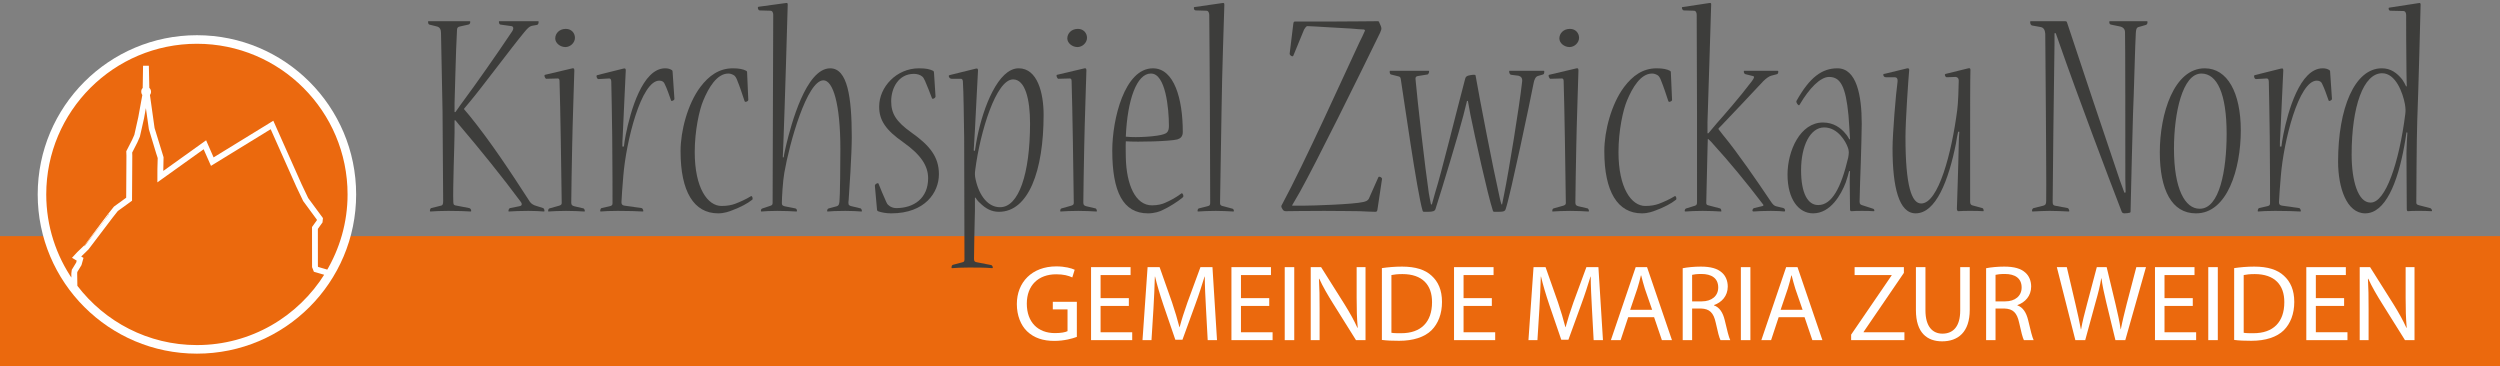
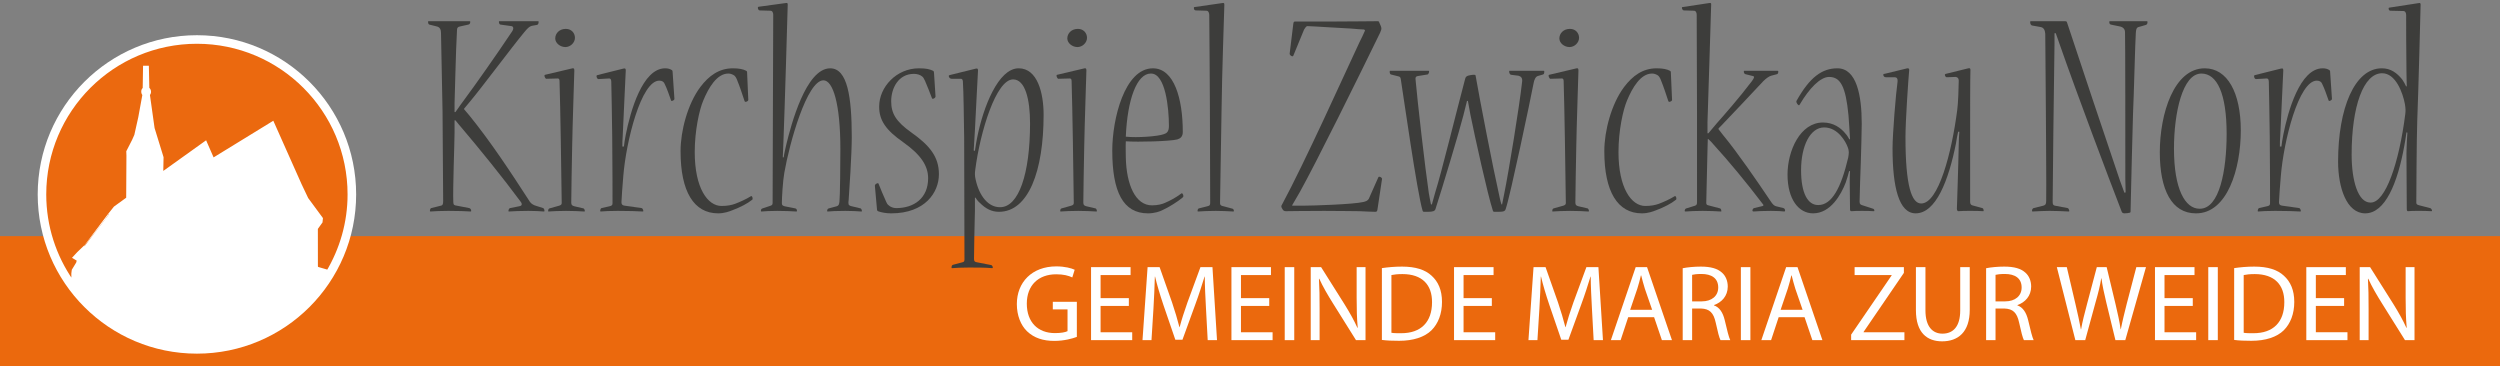
<svg xmlns="http://www.w3.org/2000/svg" version="1.1" id="Ebene_1" x="0px" y="0px" width="923.162px" height="135.252px" viewBox="0 0 923.162 135.252" enable-background="new 0 0 923.162 135.252" xml:space="preserve">
  <rect x="0" y="0" width="923.162" height="135.252" fill="#808080" stroke="none" />
  <g>
    <g>
      <path fill="#EB690D" d="M366.376,99.223" />
      <polyline fill="#EB690D" points="361.209,87.196 0,87.196 0,135.252 923.162,135.252 923.162,87.196 361.209,87.196   " />
    </g>
    <circle fill="#FFFFFF" cx="72.718" cy="71.795" r="58.795" />
    <g>
      <path fill-rule="evenodd" clip-rule="evenodd" fill="#EB690F" stroke="#FFFFFF" stroke-width="0.668" stroke-miterlimit="10" d="    M26.674,101.008l0.16-1.273l1.614-2.654l0.265-0.998l-1.602-0.961l1.657-1.789l2.553-2.451c-0.008-0.004,5.866-7.734,8.801-11.609    l2.187-2.74l4.623-3.348l0.09-15.693l-0.055-1.564l2.12-4.145l0.837-1.877l1.466-6.551l1.529-8.373    c-0.244-0.246-0.413-0.619-0.421-1.137c-0.01-0.428,0.126-0.809,0.383-1.068c0.044-0.047,0.092-0.092,0.146-0.129l0.129-8.037    l1.487-0.004l0.172,8.01c0.369,0.25,0.611,0.697,0.621,1.232c0.013,0.477-0.166,0.859-0.418,1.115l1.733,12.369l3.313,10.758    l-0.115,5.688l16.026-11.465l0.364,0.855c0.619,1.449,1.801,4.115,2.387,5.434l22.052-13.535l10.282,23.072l2.455,5.164    l5.397,7.32l-0.138,1.383l-1.729,2.408l0.013,14.014l0.182,0.416l3.663,1.072l-0.143,0.475c4.998-8.375,7.923-18.133,7.923-28.596    c0-30.912-25.057-55.965-55.966-55.965c-30.907,0-55.968,25.053-55.968,55.965c0,11.832,3.697,22.791,9.966,31.83L26.674,101.008z    " />
-       <path fill-rule="evenodd" clip-rule="evenodd" fill="#EB690D" stroke="#FFFFFF" stroke-width="0.668" stroke-miterlimit="10" d="    M116.156,100.079l-0.587-1.49l-0.019-14.652l1.778-2.475l0.043-0.418l-5.133-6.979l-2.531-5.303l-9.603-21.535L78.059,60.764    l-0.346-0.777c0,0-1.447-3.236-2.378-5.381L58.451,66.684l0.008-4.258l0.108-4.119L58.01,56.61l-2.711-8.957l-1.385-9.822    l-1.065,5.822l-1.519,6.721l-0.898,2.051l-1.958,3.834l0.041,1.209l-0.097,16.48l-5.147,3.732l-1.969,2.5    c-2.946,3.893-8.871,11.691-8.871,11.691l-2.981,2.914l0.993,0.598l-0.663,2.383l-1.575,2.586l-0.037,0.691l0.069,4.619    c10.227,13.408,26.318,22.098,44.481,22.098c20.078,0,37.638-10.609,47.512-26.492L116.156,100.079z" />
    </g>
    <g>
      <path fill="#FFFFFF" d="M397.642,124.404c-1.56,0.601-4.679,1.48-8.318,1.48c-4.079,0-7.438-1.04-10.078-3.56    c-2.319-2.24-3.76-5.839-3.76-10.038c0-8.039,5.56-13.918,14.598-13.918c3.12,0,5.6,0.68,6.759,1.239l-0.88,2.84    c-1.439-0.68-3.239-1.16-5.959-1.16c-6.559,0-10.838,4.08-10.838,10.839c0,6.839,4.079,10.878,10.398,10.878    c2.279,0,3.839-0.32,4.639-0.72v-8.039h-5.438v-2.799h8.878V124.404z" />
      <path fill="#FFFFFF" d="M416.843,112.966h-10.438v9.718h11.679v2.92h-15.198V98.649h14.598v2.919h-11.078v8.519h10.438V112.966z" />
      <path fill="#FFFFFF" d="M445.321,113.766c-0.2-3.72-0.44-8.318-0.44-11.638h-0.08c-0.959,3.119-2.039,6.559-3.399,10.238    l-4.759,13.077h-2.64l-4.399-12.838c-1.279-3.799-2.319-7.278-3.079-10.478h-0.08c-0.08,3.359-0.28,7.878-0.52,11.918    l-0.721,11.558h-3.319l1.88-26.955h4.439l4.599,13.037c1.12,3.319,2,6.319,2.72,9.119h0.08c0.72-2.72,1.68-5.72,2.88-9.119    l4.799-13.037h4.439l1.68,26.955h-3.439L445.321,113.766z" />
      <path fill="#FFFFFF" d="M468.682,112.966h-10.438v9.718h11.679v2.92h-15.198V98.649h14.598v2.919h-11.078v8.519h10.438V112.966z" />
      <path fill="#FFFFFF" d="M477.923,98.649v26.955h-3.52V98.649H477.923z" />
      <path fill="#FFFFFF" d="M484.003,125.604V98.649h3.84l8.598,13.638c1.961,3.159,3.561,5.999,4.799,8.758l0.121-0.04    c-0.32-3.599-0.4-6.879-0.4-11.038V98.649h3.279v26.955h-3.52l-8.559-13.678c-1.879-2.999-3.68-6.079-4.998-8.998l-0.121,0.04    c0.201,3.399,0.24,6.639,0.24,11.118v11.518H484.003z" />
      <path fill="#FFFFFF" d="M510.283,99.008c2.16-0.319,4.68-0.56,7.439-0.56c5,0,8.559,1.159,10.918,3.359    c2.439,2.199,3.84,5.319,3.84,9.679c0,4.398-1.4,7.998-3.879,10.478c-2.561,2.52-6.719,3.88-11.959,3.88    c-2.52,0-4.559-0.08-6.359-0.32V99.008z M513.802,122.884c0.881,0.16,2.16,0.16,3.52,0.16c7.439,0.04,11.479-4.159,11.479-11.438    c0.041-6.358-3.559-10.397-10.918-10.397c-1.799,0-3.16,0.159-4.08,0.359V122.884z" />
      <path fill="#FFFFFF" d="M550.88,112.966h-10.439v9.718h11.68v2.92h-15.199V98.649h14.598v2.919h-11.078v8.519h10.439V112.966z" />
      <path fill="#FFFFFF" d="M587.837,113.766c-0.199-3.72-0.439-8.318-0.439-11.638h-0.08c-0.959,3.119-2.039,6.559-3.4,10.238    l-4.758,13.077h-2.641l-4.398-12.838c-1.279-3.799-2.32-7.278-3.08-10.478h-0.08c-0.08,3.359-0.279,7.878-0.52,11.918    l-0.721,11.558h-3.318l1.879-26.955h4.439l4.6,13.037c1.119,3.319,2,6.319,2.719,9.119h0.08c0.721-2.72,1.68-5.72,2.881-9.119    l4.799-13.037h4.439l1.68,26.955h-3.439L587.837,113.766z" />
      <path fill="#FFFFFF" d="M601.24,117.125l-2.799,8.479h-3.6L604,98.649h4.199l9.199,26.955h-3.719l-2.881-8.479H601.24z     M610.08,114.406l-2.68-7.759c-0.561-1.76-0.961-3.359-1.359-4.919h-0.121c-0.359,1.56-0.799,3.239-1.32,4.879l-2.639,7.799    H610.08z" />
      <path fill="#FFFFFF" d="M621.361,99.048c1.76-0.359,4.32-0.6,6.68-0.6c3.719,0,6.158,0.72,7.838,2.239    c1.32,1.16,2.121,3,2.121,5.119c0,3.52-2.279,5.879-5.08,6.839v0.12c2.041,0.72,3.279,2.64,3.959,5.439    c0.881,3.759,1.52,6.358,2.041,7.398h-3.6c-0.439-0.8-1.041-3.079-1.76-6.438c-0.801-3.72-2.279-5.119-5.439-5.239h-3.279v11.678    h-3.48V99.048z M624.841,111.287h3.559c3.721,0,6.08-2.04,6.08-5.119c0-3.479-2.52-4.999-6.199-4.999    c-1.68,0-2.84,0.159-3.439,0.319V111.287z" />
      <path fill="#FFFFFF" d="M646.361,98.649v26.955h-3.52V98.649H646.361z" />
      <path fill="#FFFFFF" d="M656.8,117.125l-2.799,8.479h-3.6l9.158-26.955h4.199l9.197,26.955h-3.719l-2.879-8.479H656.8z     M665.638,114.406l-2.68-7.759c-0.559-1.76-0.959-3.359-1.359-4.919h-0.119c-0.361,1.56-0.801,3.239-1.32,4.879l-2.641,7.799    H665.638z" />
      <path fill="#FFFFFF" d="M683.562,123.564l14.957-21.876v-0.12h-13.678v-2.919h18.197v2.119l-14.879,21.797v0.119h15.078v2.92    h-19.676V123.564z" />
      <path fill="#FFFFFF" d="M711,98.649v15.997c0,5.999,2.68,8.559,6.279,8.559c3.959,0,6.559-2.64,6.559-8.559V98.649h3.52v15.757    c0,8.278-4.359,11.638-10.197,11.638c-5.52,0-9.68-3.119-9.68-11.518V98.649H711z" />
      <path fill="#FFFFFF" d="M733.4,99.048c1.76-0.359,4.318-0.6,6.68-0.6c3.719,0,6.158,0.72,7.838,2.239    c1.32,1.16,2.119,3,2.119,5.119c0,3.52-2.279,5.879-5.078,6.839v0.12c2.039,0.72,3.279,2.64,3.959,5.439    c0.879,3.759,1.52,6.358,2.039,7.398h-3.6c-0.439-0.8-1.039-3.079-1.76-6.438c-0.799-3.72-2.279-5.119-5.438-5.239h-3.281v11.678    H733.4V99.048z M736.878,111.287h3.561c3.719,0,6.078-2.04,6.078-5.119c0-3.479-2.52-4.999-6.199-4.999    c-1.68,0-2.838,0.159-3.439,0.319V111.287z" />
      <path fill="#FFFFFF" d="M766.359,125.604l-6.84-26.955h3.68l3.199,13.638c0.801,3.399,1.52,6.719,2,9.318h0.08    c0.439-2.68,1.279-5.879,2.199-9.358l3.6-13.598h3.641l3.279,13.678c0.76,3.239,1.479,6.398,1.879,9.238h0.08    c0.561-2.96,1.32-5.959,2.16-9.318l3.559-13.598h3.561l-7.639,26.955h-3.641l-3.398-13.998c-0.84-3.479-1.4-6.118-1.76-8.838    h-0.08c-0.439,2.72-1.08,5.319-2.08,8.798l-3.84,14.038H766.359z" />
      <path fill="#FFFFFF" d="M809.716,112.966h-10.438v9.718h11.678v2.92h-15.197V98.649h14.598v2.919h-11.078v8.519h10.438V112.966z" />
      <path fill="#FFFFFF" d="M818.958,98.649v26.955h-3.52V98.649H818.958z" />
      <path fill="#FFFFFF" d="M824.998,99.008c2.16-0.319,4.68-0.56,7.439-0.56c5,0,8.559,1.159,10.918,3.359    c2.439,2.199,3.84,5.319,3.84,9.679c0,4.398-1.4,7.998-3.879,10.478c-2.561,2.52-6.719,3.88-11.959,3.88    c-2.52,0-4.559-0.08-6.359-0.32V99.008z M828.517,122.884c0.881,0.16,2.16,0.16,3.52,0.16c7.439,0.04,11.479-4.159,11.479-11.438    c0.041-6.358-3.559-10.397-10.918-10.397c-1.799,0-3.16,0.159-4.08,0.359V122.884z" />
      <path fill="#FFFFFF" d="M865.595,112.966h-10.438v9.718h11.678v2.92h-15.197V98.649h14.598v2.919h-11.078v8.519h10.438V112.966z" />
      <path fill="#FFFFFF" d="M871.357,125.604V98.649h3.84l8.6,13.638c1.959,3.159,3.559,5.999,4.799,8.758l0.119-0.04    c-0.32-3.599-0.398-6.879-0.398-11.038V98.649h3.279v26.955h-3.52l-8.559-13.678c-1.881-2.999-3.68-6.079-5-8.998l-0.119,0.04    c0.199,3.399,0.24,6.639,0.24,11.118v11.518H871.357z" />
    </g>
    <g>
      <path fill="#3D3D3B" d="M173.309,7.828c0.341,0,0.341,0.114,0.341,0.228c0,0.569-0.228,0.91-0.682,1.023l-3.07,0.683    c-0.91,0.113-1.138,0.683-1.138,1.251c-0.454,7.618-0.796,24.902-0.909,27.062v3.298h0.341c1.251-1.819,2.729-3.866,3.411-4.776    c3.412-4.548,11.826-16.487,17.284-24.675c1.023-1.364,0.683-2.16,0-2.273l-4.094-0.569c-0.341,0-0.568-0.568-0.568-1.023    c0-0.113,0-0.228,0.228-0.228h14.214c0.227,0,0.227,0.114,0.227,0.228c0,0.683-0.227,1.023-0.568,1.138l-1.933,0.341    c-0.91,0.228-1.592,0.91-2.729,2.274c-4.548,5.458-15.805,20.581-20.013,25.584c-0.796,0.91-1.478,1.819-2.273,2.729v0.228    c0.796,0.909,1.25,1.478,1.933,2.273c7.846,9.666,15.123,20.695,22.4,31.952c0.568,0.796,1.592,1.251,2.047,1.365l2.843,0.909    c0.228,0.113,0.455,0.568,0.455,1.023c0,0.113,0,0.228-0.228,0.228c-1.364-0.114-3.411-0.228-5.686-0.228    c-3.184,0-5.345,0.113-7.164,0.228c-0.227,0-0.227-0.114-0.227-0.228c0-0.455,0.341-1.023,0.568-1.023l3.411-0.683    c0.796-0.113,1.251-0.568,0.683-1.478c-6.709-9.097-15.578-20.013-22.06-27.632c-0.683-0.796-1.479-1.705-2.161-2.615h-0.341    v4.549c0,3.752-0.683,20.922-0.455,25.698c0,1.023,0.455,1.137,1.251,1.251l4.662,0.909c0.341,0.113,0.683,0.455,0.683,1.023    c0,0.113,0,0.228-0.228,0.228c-1.934-0.114-4.321-0.228-8.188-0.228c-3.07,0-4.662,0.113-6.595,0.228    c-0.228,0-0.228,0-0.228-0.341c0-0.228,0.113-0.797,0.455-0.91l3.639-0.909c0.568-0.114,0.796-0.455,0.796-1.706    c0-3.752-0.228-28.769-0.228-33.089c-0.113-4.321-0.568-27.632-0.568-28.996c0-1.251-0.455-2.16-1.592-2.388l-2.729-0.683    c-0.341-0.113-0.455-0.568-0.455-1.023c0-0.113,0-0.228,0.228-0.228H173.309z" />
      <path fill="#3D3D3B" d="M211.398,25.225c0.455-0.113,0.683,0.114,0.683,0.796c0,0.569-0.683,20.81-0.796,27.745    c-0.114,4.321-0.342,19.558-0.342,21.036c0,0.91,0.342,1.138,1.138,1.364l3.411,0.796c0.228,0.114,0.455,0.569,0.455,0.91    c0,0.228,0,0.228-0.228,0.228c-1.819-0.114-4.207-0.228-6.709-0.228s-4.89,0.113-6.481,0.228c-0.114,0-0.114-0.114-0.114-0.228    c0-0.341,0.114-0.796,0.455-0.91l3.639-1.022c0.683-0.228,0.91-0.455,0.91-1.023c0-0.796-0.228-14.782-0.342-23.197    c-0.113-7.277-0.341-18.079-0.454-21.377c0-0.683,0-1.364-0.683-1.364l-4.207,0.113c-0.341,0-0.683-0.796-0.683-1.137    c0-0.228,0.114-0.341,0.228-0.341L211.398,25.225z M209.01,10.67c1.933,0,3.298,1.479,3.298,3.298s-1.706,3.411-3.525,3.411    c-1.933,0-3.752-1.478-3.752-3.184c0-1.819,1.478-3.525,3.865-3.525H209.01z" />
      <path fill="#3D3D3B" d="M230.387,54.108c0.113-1.023,0.341-2.616,0.682-4.321c1.706-8.642,6.141-24.562,14.555-24.562    c1.023,0,1.819,0.228,2.502,0.683c0.113,0.113,0.228,0.228,0.228,0.455l0.682,10.12c0,0.568-0.796,0.796-1.023,0.796    c-0.113,0-0.113,0-0.227-0.228c-0.683-1.933-1.479-4.321-2.389-6.141c-0.228-0.568-0.796-1.137-1.933-1.137    c-6.709,0-12.28,22.4-13.304,35.25c-0.228,2.615-0.683,8.642-0.683,9.665c0,0.909,0.455,1.137,1.137,1.251l6.368,0.909    c0.228,0,0.568,0.683,0.568,1.023c0,0.113,0,0.228-0.228,0.228c-1.705-0.114-5.571-0.228-9.21-0.228    c-2.729,0-5.117,0.113-6.254,0.228c-0.228,0-0.228-0.114-0.228-0.228c0-0.455,0.228-0.91,0.455-1.023l3.411-0.796    c0.568-0.228,0.682-0.455,0.682-1.137c0-0.91,0-15.92-0.113-24.562c-0.113-7.391-0.228-16.602-0.341-20.013    c0-0.683-0.114-1.364-0.796-1.364l-3.98,0.228c-0.341,0-0.682-0.568-0.682-1.138c0-0.113,0-0.227,0.341-0.341l9.552-2.388    c0.796-0.228,0.909,0.113,0.909,0.682c0,0.569-0.796,17.625-1.137,24.448c-0.114,1.137-0.114,2.16-0.114,3.639H230.387z" />
      <path fill="#3D3D3B" d="M251.308,55.813c0-7.505,2.615-17.397,7.277-23.651c3.184-4.207,6.937-6.937,12.054-6.937    c2.273,0,3.865,0.342,4.889,0.91c0.228,0.113,0.342,0.228,0.342,0.455l0.454,10.347c0,0.342-0.682,0.683-1.023,0.683    c-0.113,0-0.227-0.113-0.341-0.228c-0.909-2.729-1.705-5.23-2.729-7.732c-0.228-0.682-0.683-1.478-1.138-1.818    c-0.568-0.342-1.251-0.683-2.16-0.683c-4.207,0-7.277,5.23-9.21,9.893c-1.479,3.411-3.185,11.144-3.185,19.103    c0,13.305,4.776,19.899,9.893,19.899c2.161,0,3.753-0.341,5.004-0.796c1.819-0.683,4.093-1.706,5.912-2.843    c0.228-0.113,0.569,0.228,0.569,1.023c0,0.228-0.114,0.341-0.342,0.455c-1.364,1.137-4.32,2.729-7.163,3.752    c-1.138,0.455-2.957,1.138-5.231,1.138c-8.982,0-13.872-8.074-13.872-22.855V55.813z" />
      <path fill="#3D3D3B" d="M290.196,1.12c0.568-0.114,0.682,0.113,0.682,0.568c0,0.568-1.137,39.685-1.592,50.827    c-0.113,1.365-0.113,4.094-0.228,5.572h0.342c0.113-1.137,0.682-3.525,1.023-5.003c1.705-6.937,7.163-27.859,16.146-27.859    c6.367,0,7.959,10.575,7.959,25.471c0,6.027-0.909,20.013-1.137,22.97c-0.228,1.819-0.113,2.047,0.683,2.388l3.752,0.909    c0.228,0.114,0.455,0.683,0.455,0.91c0,0.113,0,0.228-0.228,0.228c-1.706-0.114-3.411-0.228-5.913-0.228    c-3.184,0-5.23,0.113-6.481,0.228c-0.228,0-0.228-0.114-0.228-0.228c0-0.228,0.114-0.796,0.569-0.91l2.956-0.796    c0.796-0.227,0.909-0.796,1.023-1.705c0.228-1.706,0.341-14.669,0.341-19.444c0-16.715-2.729-25.357-6.254-25.357    c-6.026,0-12.508,22.97-14.44,34.113c-0.569,3.184-0.91,9.324-0.91,11.257c0,0.796,0.341,0.91,1.023,1.137l3.979,0.796    c0.455,0.114,0.569,0.569,0.569,0.91c0,0.113,0,0.228-0.228,0.228c-1.819-0.114-4.435-0.228-7.05-0.228    c-2.729,0-4.321,0.113-5.8,0.228c-0.228,0-0.228-0.114-0.228-0.341c0-0.228,0.114-0.683,0.568-0.797l3.07-1.022    c0.683-0.228,0.683-0.683,0.683-1.251c0-0.796,0.113-33.316,0.113-35.932c0-2.389,0.114-29.679,0.114-33.317    c0-0.796-0.342-1.478-1.023-1.478l-3.979-0.114c-0.342,0-0.683-0.455-0.683-1.023c0-0.113,0.113-0.341,0.341-0.341L290.196,1.12z" />
      <path fill="#3D3D3B" d="M324.647,39.326c0-7.164,6.367-14.101,14.668-14.101c2.843,0,3.98,0.342,5.23,0.91    c0.228,0.113,0.342,0.341,0.342,0.683l0.568,8.755c0,0.568-0.683,0.91-1.023,0.91c-0.113,0-0.228,0-0.341-0.342    c-0.796-2.046-1.592-4.207-2.502-6.254c-0.455-1.023-0.683-1.364-1.137-1.705c-0.683-0.568-1.819-0.91-2.957-0.91    c-5.799,0-8.414,5.345-8.414,10.12c0,4.549,1.819,7.505,7.391,11.484c6.937,4.89,10.234,9.097,10.234,15.465    c0,6.709-5.117,14.441-17.625,14.441c-1.933,0-3.525-0.342-4.549-0.683c-0.454-0.114-0.682-0.341-0.682-0.683l-0.796-8.869    c0-0.455,0.682-0.909,1.137-0.909c0.114,0,0.114,0,0.228,0.228c0.909,2.16,1.819,4.548,2.843,6.708    c0.228,0.569,0.455,0.91,0.909,1.251c0.569,0.568,1.706,1.023,2.729,1.023c6.595,0,11.825-3.639,11.825-11.029    c0-4.549-2.615-8.643-9.21-13.305c-6.367-4.435-8.869-8.073-8.869-13.076V39.326z" />
      <path fill="#3D3D3B" d="M360.008,72.983v4.662c-0.113,3.298-0.341,15.692-0.341,17.966c0,0.91,0.341,1.138,1.137,1.251l5.23,1.023    c0.342,0.113,0.568,0.568,0.568,0.909c0,0.114,0,0.228-0.227,0.228c-2.616-0.228-5.572-0.228-8.528-0.228    c-2.843,0-4.89,0.114-6.254,0.228c-0.228,0-0.228-0.113-0.228-0.228c0-0.454,0.113-0.909,0.568-1.022l3.411-0.91    c0.683-0.113,0.796-0.455,0.796-1.137c0-0.91-0.113-36.273-0.113-44.802c-0.114-7.959-0.228-17.17-0.455-20.467    c0-0.683-0.113-1.365-0.796-1.365h-3.411c-0.568,0-1.023-0.568-1.023-1.023c0-0.227,0.113-0.227,0.341-0.341l9.665-2.388    c0.569-0.114,0.796,0,0.796,0.682c0,0.455-0.909,16.716-1.137,21.946c-0.228,4.094-0.341,6.254-0.455,7.618l0.455,0.114    c0.228-1.934,0.568-3.411,0.796-4.776c2.274-11.484,7.846-25.698,15.351-25.698c6.937,0,9.211,9.097,9.211,17.171    c0,20.694-5.572,35.817-16.488,35.817c-2.729,0-4.89-1.137-7.05-3.297c-0.455-0.342-1.137-1.138-1.592-1.934H360.008z     M369.333,76.508c6.822,0,11.029-12.28,11.029-30.929c0-8.983-1.819-16.261-6.254-16.261c-6.254,0-12.166,19.217-13.986,33.431    c-0.113,0.796-0.113,1.023-0.113,1.705c0,0.455,0.113,1.251,0.228,1.706c1.364,6.367,4.775,10.348,8.983,10.348H369.333z" />
      <path fill="#3D3D3B" d="M400.487,25.225c0.455-0.113,0.683,0.114,0.683,0.796c0,0.569-0.683,20.81-0.796,27.745    c-0.114,4.321-0.342,19.558-0.342,21.036c0,0.91,0.342,1.138,1.138,1.364l3.411,0.796c0.228,0.114,0.455,0.569,0.455,0.91    c0,0.228,0,0.228-0.228,0.228c-1.819-0.114-4.208-0.228-6.709-0.228c-2.502,0-4.89,0.113-6.481,0.228    c-0.113,0-0.113-0.114-0.113-0.228c0-0.341,0.113-0.796,0.454-0.91l3.639-1.022c0.683-0.228,0.91-0.455,0.91-1.023    c0-0.796-0.228-14.782-0.342-23.197c-0.113-7.277-0.341-18.079-0.454-21.377c0-0.683,0-1.364-0.683-1.364l-4.207,0.113    c-0.341,0-0.683-0.796-0.683-1.137c0-0.228,0.114-0.341,0.228-0.341L400.487,25.225z M398.099,10.67    c1.933,0,3.298,1.479,3.298,3.298s-1.706,3.411-3.525,3.411c-1.933,0-3.752-1.478-3.752-3.184c0-1.819,1.478-3.525,3.865-3.525    H398.099z" />
      <path fill="#3D3D3B" d="M436.76,48.763c0,1.706-0.909,2.388-2.047,2.729c-2.729,0.683-14.44,1.023-18.989,0.683    c-0.113,1.819,0,4.435,0,6.026c0.228,10.007,3.525,17.625,9.666,17.625c2.16,0,3.752-0.455,4.775-0.909    c1.819-0.796,3.866-1.819,6.141-3.525c0.227-0.228,0.682,0.455,0.682,1.023c0,0.228-0.113,0.341-0.341,0.568    c-1.592,1.364-5.003,3.525-7.277,4.549c-1.023,0.568-3.07,1.251-5.458,1.251c-9.211,0-13.19-7.96-13.19-23.197    c0-11.598,4.549-30.36,15.01-30.36c7.846,0,11.029,11.258,11.029,23.425V48.763z M424.935,27.159    c-5.117,0-8.642,9.552-9.211,23.311c4.321,0.454,11.826-0.114,13.986-0.91c1.023-0.341,1.934-0.796,1.934-3.07    c0-6.481-1.251-19.33-6.596-19.33H424.935z" />
      <path fill="#3D3D3B" d="M451.427,1.12c0.568-0.114,0.682,0.113,0.682,0.682c0,0.683-0.909,26.494-1.023,38.32    c-0.113,7.959-0.568,33.885-0.568,34.795c0,0.568,0.114,0.909,0.796,1.137l3.866,1.023c0.228,0.113,0.455,0.455,0.455,0.796    c0,0.113,0,0.228-0.228,0.228c-2.502-0.114-3.979-0.228-6.481-0.228c-2.843,0-4.435,0.113-6.481,0.228    c-0.228,0-0.228-0.114-0.228-0.228c0-0.341,0.114-0.796,0.455-0.91l3.524-0.909c0.569-0.113,0.683-0.568,0.683-1.251    c0-0.909-0.113-27.972-0.113-36.045c0-9.098-0.228-29.451-0.228-33.203c0-0.796-0.342-1.592-1.023-1.592l-3.866-0.114    c-0.455,0-0.796-0.228-0.796-0.909c0-0.228,0-0.342,0.341-0.342L451.427,1.12z" />
      <path fill="#3D3D3B" d="M503.731,10.898c-0.91,0-3.298-0.228-4.662-0.341c-3.07-0.113-14.668-0.909-16.261-0.909    c-0.568,0-0.909,0.796-1.25,1.25l-3.98,9.666c-0.113,0.227-0.228,0.227-0.341,0.227c-0.455,0-1.023-0.568-1.023-0.909    l1.364-11.144c0.114-0.683,0.228-0.796,0.796-0.796h14.669c6.709,0,13.19-0.114,15.691-0.114c0.341,0,0.455,0.114,0.568,0.455    c0.569,1.138,0.796,1.819,0.796,2.274s-0.227,0.796-0.454,1.479c-7.847,16.146-23.651,48.099-29.679,58.9    c-0.568,1.023-1.705,2.957-2.842,4.89l0.113,0.114h4.549c2.729,0,17.966-0.455,21.718-1.365c0.91-0.228,1.479-0.454,1.933-1.137    l3.525-7.96c0.113-0.228,0.228-0.228,0.341-0.228c0.455,0,1.138,0.455,1.023,0.91l-1.705,11.371    c-0.114,0.454-0.228,0.682-0.796,0.682c-1.365,0-2.957-0.113-5.8-0.228c-2.729,0-6.708-0.113-13.076-0.113    c-8.528,0-11.939,0.113-14.1,0.113c-0.455,0-1.023-0.113-1.364-0.909c-0.228-0.341-0.342-0.683-0.342-0.91    c0-0.113,0-0.227,0.114-0.341c8.755-16.26,22.741-47.416,28.768-60.266c0.683-1.364,1.479-2.956,2.047-4.32L503.731,10.898z" />
      <path fill="#3D3D3B" d="M528.745,75.485c0.341-1.023,0.796-3.07,1.137-4.094c2.502-7.96,7.619-28.995,11.03-41.845    c0.228-1.251,0.682-1.592,2.16-1.819c0.568-0.113,1.023-0.113,1.364-0.113c0.228,0,0.455,0.113,0.455,0.341    c1.364,7.96,6.481,34.34,8.528,43.323c0.228,1.023,0.568,2.843,1.023,4.207h0.228c0.228-1.138,0.568-2.957,0.796-3.979    c1.705-8.415,5.571-32.066,6.595-41.276c0.228-1.592-0.568-2.047-1.364-2.274l-2.729-0.341c-0.454-0.114-0.682-0.683-0.682-1.251    c0-0.114,0-0.228,0.228-0.228h12.508c0.228,0,0.228,0.113,0.228,0.341c0,0.568-0.114,0.91-0.455,1.023l-1.934,0.568    c-0.796,0.228-1.364,1.365-1.592,2.843c-1.023,5.458-8.642,41.617-10.233,46.166c-0.228,0.909-0.796,1.137-2.729,1.137h-1.478    c-0.341,0-0.455-0.113-0.568-0.454c-1.934-5.913-6.596-27.063-8.301-35.478c-0.228-1.023-0.455-2.729-0.91-5.003h-0.341    c-0.455,1.933-1.023,4.207-1.364,5.458c-1.365,5.458-8.073,27.745-10.234,34.34c-0.228,0.909-1.023,1.137-2.956,1.137h-1.364    c-0.228,0-0.342-0.113-0.455-0.341c-2.047-6.709-7.164-42.981-8.073-48.667c-0.114-0.683-0.342-0.91-0.91-1.023l-2.729-0.683    c-0.342-0.113-0.455-0.568-0.455-1.023c0-0.228,0-0.341,0.228-0.341h14.1c0.228,0,0.228,0.113,0.228,0.341    c0,0.342-0.341,1.023-0.568,1.023l-3.525,0.568c-0.796,0.114-1.023,0.455-0.909,1.365c0.682,7.846,3.524,32.634,4.89,41.845    c0.227,1.478,0.568,2.956,0.796,4.207H528.745z" />
      <path fill="#3D3D3B" d="M582.184,25.225c0.455-0.113,0.683,0.114,0.683,0.796c0,0.569-0.683,20.81-0.796,27.745    c-0.114,4.321-0.342,19.558-0.342,21.036c0,0.91,0.342,1.138,1.138,1.364l3.411,0.796c0.228,0.114,0.455,0.569,0.455,0.91    c0,0.228,0,0.228-0.228,0.228c-1.819-0.114-4.208-0.228-6.709-0.228c-2.502,0-4.89,0.113-6.481,0.228    c-0.113,0-0.113-0.114-0.113-0.228c0-0.341,0.113-0.796,0.454-0.91l3.639-1.022c0.683-0.228,0.91-0.455,0.91-1.023    c0-0.796-0.228-14.782-0.342-23.197c-0.113-7.277-0.341-18.079-0.454-21.377c0-0.683,0-1.364-0.683-1.364l-4.207,0.113    c-0.341,0-0.683-0.796-0.683-1.137c0-0.228,0.114-0.341,0.228-0.341L582.184,25.225z M579.796,10.67    c1.933,0,3.298,1.479,3.298,3.298s-1.706,3.411-3.525,3.411c-1.933,0-3.752-1.478-3.752-3.184c0-1.819,1.478-3.525,3.865-3.525    H579.796z" />
      <path fill="#3D3D3B" d="M592.418,55.813c0-7.505,2.615-17.397,7.277-23.651c3.184-4.207,6.937-6.937,12.053-6.937    c2.274,0,3.866,0.342,4.89,0.91c0.228,0.113,0.342,0.228,0.342,0.455l0.454,10.347c0,0.342-0.682,0.683-1.023,0.683    c-0.113,0-0.227-0.113-0.341-0.228c-0.909-2.729-1.705-5.23-2.729-7.732c-0.228-0.682-0.683-1.478-1.138-1.818    c-0.568-0.342-1.251-0.683-2.16-0.683c-4.207,0-7.277,5.23-9.211,9.893c-1.478,3.411-3.184,11.144-3.184,19.103    c0,13.305,4.776,19.899,9.893,19.899c2.161,0,3.753-0.341,5.004-0.796c1.819-0.683,4.093-1.706,5.912-2.843    c0.228-0.113,0.568,0.228,0.568,1.023c0,0.228-0.113,0.341-0.341,0.455c-1.364,1.137-4.32,2.729-7.163,3.752    c-1.138,0.455-2.957,1.138-5.23,1.138c-8.983,0-13.873-8.074-13.873-22.855V55.813z" />
      <path fill="#3D3D3B" d="M656.323,26.135c0.341,0,0.341,0.228,0.341,0.341c0,0.342-0.113,0.796-0.454,0.91l-2.161,0.568    c-0.796,0.228-1.819,0.909-2.956,2.047c-3.866,4.094-11.371,12.167-15.465,16.374c-0.454,0.455-0.682,0.682-1.023,1.023v0.341    c0.455,0.568,0.91,1.137,1.593,2.047c5.458,6.595,12.621,17.057,17.511,24.334c0.909,1.478,1.592,1.933,2.16,2.046l2.729,0.683    c0.454,0.113,0.568,0.683,0.568,0.91c0,0.227-0.114,0.341-0.228,0.341c-1.023-0.114-2.729-0.228-5.003-0.228    c-2.615,0-5.117,0.113-6.481,0.228c-0.114,0-0.341-0.114-0.341-0.341c0-0.342,0.227-0.797,0.568-0.91l2.843-0.683    c0.796-0.113,0.796-0.454,0.341-0.909c-5.686-7.505-12.735-16.033-17.966-21.719c-0.683-0.796-1.364-1.592-2.047-2.16h-0.228    c0,1.023-0.113,3.184-0.113,4.094c-0.114,3.524-0.455,18.421-0.455,19.444c0,0.568,0.228,0.796,0.796,0.909l4.321,1.137    c0.341,0.114,0.454,0.683,0.454,0.91s0,0.228-0.113,0.228c-2.16-0.114-4.207-0.228-6.822-0.228c-2.843,0-4.435,0.113-6.254,0.228    c-0.342,0-0.342-0.114-0.342-0.228c0-0.228,0.114-0.796,0.568-0.91l3.298-1.022c0.568-0.228,0.683-0.569,0.683-1.251V41.258    c0-2.16-0.114-32.18-0.114-35.818c0-0.796-0.341-1.478-1.023-1.478l-3.752-0.114c-0.341,0-0.683-0.568-0.683-0.909    c0-0.342,0-0.342,0.342-0.342l9.778-1.478c0.569-0.114,0.683,0.113,0.683,0.454c0,1.365-1.023,32.407-1.364,43.664v3.98h0.341    c1.251-1.479,2.16-2.615,2.956-3.525c3.411-3.866,8.415-9.552,13.077-15.691c1.023-1.364,1.023-1.819,0.341-1.934l-2.729-0.682    c-0.341-0.114-0.568-0.455-0.568-1.023c0-0.114,0-0.228,0.228-0.228H656.323z" />
      <path fill="#3D3D3B" d="M683.155,51.378c-0.113-2.502-0.455-6.937-0.568-8.756c-1.023-10.688-2.956-14.213-7.164-14.213    c-3.297,0-7.391,4.32-10.802,10.12c-0.114,0.228-0.228,0.341-0.341,0.341c-0.342,0-1.138-1.023-0.91-1.592    c4.89-8.756,9.438-12.054,15.123-12.054c7.05,0,8.983,9.894,8.983,20.468c0,2.047-0.228,11.03-0.342,14.214    c-0.113,2.956-0.454,12.508-0.454,14.555c0,0.909,0.341,1.137,1.137,1.364l3.866,1.251c0.341,0.113,0.455,0.455,0.455,0.683    c0,0.227-0.114,0.227-0.342,0.227c-1.25-0.113-2.729-0.113-4.207-0.113c-1.478,0-2.843,0-3.866,0.113    c-0.454,0-0.568-0.227-0.568-0.682c0-2.274-0.113-7.505-0.113-10.007c0-1.023,0-2.615,0.113-4.093h-0.341    c-0.341,1.364-0.796,2.842-1.251,4.207c-1.706,4.435-5.571,11.371-12.053,11.371c-5.345,0-9.438-5.231-9.438-14.328    c0-8.755,4.662-19.217,13.077-19.217c3.865,0,6.595,1.934,8.414,4.208c0.455,0.454,0.91,1.25,1.364,2.046L683.155,51.378z     M671.443,75.712c5.003,0,8.414-6.368,11.03-17.512c0.113-0.454,0.227-1.592,0.227-1.933c0-0.455-0.113-1.251-0.454-2.047    c-0.569-1.592-3.411-7.164-8.643-7.164c-5.116,0-8.527,6.709-8.527,15.806c0,8.528,2.501,12.85,6.254,12.85H671.443z" />
      <path fill="#3D3D3B" d="M718.858,28.523c-0.341,0-0.683-0.455-0.683-0.909c0-0.228,0.114-0.228,0.342-0.342l8.301-2.047    c0.568-0.113,0.796,0,0.796,0.569c-0.114,2.729-0.114,16.602-0.114,24.675v23.878c0,0.797,0.114,1.251,0.796,1.479l3.753,1.023    c0.341,0.113,0.454,0.683,0.454,0.91c0,0.227-0.113,0.227-0.227,0.227c-1.251-0.113-3.07-0.113-4.89-0.113    c-1.592,0-2.843,0-4.207,0.113c-0.342,0-0.569-0.341-0.569-0.909c0-0.341,0.569-16.487,0.683-23.879    c0-1.706,0.114-2.956,0.228-4.548h-0.455c-0.341,1.478-0.568,2.842-0.796,4.32c-2.729,13.646-7.391,25.812-14.896,25.812    c-6.141,0-8.528-9.552-8.528-23.993c0-5.344,1.251-20.468,1.819-24.333c0.228-1.593-0.341-1.934-1.137-1.934h-3.185    c-0.568,0-0.909-0.455-0.909-0.909c0-0.228,0.113-0.342,0.455-0.342l8.414-2.047c0.568-0.113,0.796,0.342,0.683,0.796    c-0.228,2.274-1.365,18.308-1.365,24.675c0,17.967,2.274,24.448,5.8,24.448c6.367,0,11.257-18.648,13.304-34.454    c0.341-2.274,0.568-8.756,0.568-10.916c0-0.91-0.455-1.251-1.137-1.364L718.858,28.523z" />
      <path fill="#3D3D3B" d="M762.406,7.828c0.682,0,0.796,0.114,0.909,0.569c3.411,10.461,14.782,44.346,19.444,58.104    c0.341,1.023,1.137,3.184,1.706,4.662l0.454-0.113c0-1.934-0.113-3.184-0.113-4.776c0-12.166,0-52.191-0.114-54.353    c0-1.251-0.796-1.933-1.933-2.16l-3.298-0.683c-0.341-0.113-0.568-0.341-0.568-0.909c0-0.228,0-0.342,0.228-0.342h13.646    c0.227,0,0.227,0.114,0.227,0.342c0,0.568-0.227,0.909-0.568,1.023l-1.933,0.568c-1.251,0.341-1.706,0.228-1.819,2.615    c-0.228,2.956-0.683,22.4-1.023,29.564c-0.114,4.32-0.796,29.109-0.91,36.159c0,0.228,0,0.341-0.341,0.455    c-0.341,0.113-1.251,0.228-1.933,0.228c-0.455,0-0.91-0.228-1.023-0.683c-4.89-12.622-16.374-43.096-22.97-61.972    c-0.341-0.909-0.796-2.388-1.364-3.865h-0.455v3.865c-0.228,11.826-0.682,56.286-0.682,58.219c0,1.138,0.113,1.365,0.796,1.593    l4.775,0.909c0.228,0,0.568,0.683,0.568,1.023c0,0.113,0,0.228-0.228,0.228c-2.16-0.114-5.23-0.228-7.05-0.228    c-1.592,0-4.207,0.113-6.254,0.228c-0.228,0-0.228-0.114-0.228-0.341c0-0.342,0.228-0.797,0.568-0.91l3.639-0.909    c0.683-0.228,1.023-0.455,1.023-1.706c0.114-3.752-0.113-28.769-0.113-33.203c0-4.32-0.228-26.948-0.228-28.541    c-0.113-1.25-0.455-2.273-1.705-2.501l-3.185-0.568c-0.454-0.114-0.682-0.683-0.682-1.251c0-0.228,0-0.342,0.341-0.342H762.406z" />
      <path fill="#3D3D3B" d="M810.844,78.783c-8.869,0-13.304-8.643-13.304-22.515c0-14.327,5.23-31.043,16.602-31.043    c8.301,0,13.304,8.87,13.304,22.97c0,14.213-5.003,30.588-16.487,30.588H810.844z M812.323,77.077    c7.277,0,9.893-14.214,9.893-27.631c0-14.896-3.525-22.287-9.324-22.287c-6.936,0-10.12,14.44-10.12,27.745    c0,14.896,4.094,22.173,9.438,22.173H812.323z" />
      <path fill="#3D3D3B" d="M842.455,54.108c0.113-1.023,0.341-2.616,0.682-4.321c1.706-8.642,6.141-24.562,14.555-24.562    c1.023,0,1.819,0.228,2.502,0.683c0.113,0.113,0.228,0.228,0.228,0.455l0.682,10.12c0,0.568-0.796,0.796-1.023,0.796    c-0.113,0-0.113,0-0.227-0.228c-0.683-1.933-1.479-4.321-2.389-6.141c-0.227-0.568-0.796-1.137-1.933-1.137    c-6.709,0-12.28,22.4-13.304,35.25c-0.228,2.615-0.683,8.642-0.683,9.665c0,0.909,0.455,1.137,1.138,1.251l6.367,0.909    c0.228,0,0.568,0.683,0.568,1.023c0,0.113,0,0.228-0.228,0.228c-1.705-0.114-5.571-0.228-9.21-0.228    c-2.729,0-5.117,0.113-6.254,0.228c-0.228,0-0.228-0.114-0.228-0.228c0-0.455,0.228-0.91,0.455-1.023l3.411-0.796    c0.568-0.228,0.682-0.455,0.682-1.137c0-0.91,0-15.92-0.113-24.562c-0.113-7.391-0.228-16.602-0.341-20.013    c0-0.683-0.114-1.364-0.796-1.364l-3.98,0.228c-0.341,0-0.682-0.568-0.682-1.138c0-0.113,0-0.227,0.341-0.341l9.552-2.388    c0.796-0.228,0.909,0.113,0.909,0.682c0,0.569-0.796,17.625-1.137,24.448c-0.114,1.137-0.114,2.16-0.114,3.639H842.455z" />
      <path fill="#3D3D3B" d="M893.281,1.12c0.455-0.114,0.568,0.228,0.568,0.568c0,0.683-0.796,31.838-1.25,43.096    c-0.228,6.14-0.342,29.223-0.342,30.019c0,0.683,0.342,0.796,1.138,1.023l3.979,1.023c0.455,0.113,0.683,0.683,0.683,1.023    c0,0.113-0.114,0.113-0.342,0.113c-1.478-0.113-3.184-0.113-4.662-0.113c-1.819,0-2.843,0-3.866,0.113    c-0.341,0-0.454-0.227-0.454-1.023c0-4.093-0.114-13.872-0.114-20.354c0-2.16,0.228-6.026,0.342-7.618l-0.342-0.114    c-0.228,1.934-0.568,3.639-0.796,5.004c-2.501,13.759-7.05,24.902-14.44,24.902c-6.823,0-10.007-9.438-10.007-19.104    c0-19.785,6.141-34.454,16.146-34.454c3.298,0,5.572,1.706,7.505,4.094c0.568,0.796,1.138,1.819,1.479,2.615l0.228-0.113    c0-1.251-0.114-2.957-0.114-5.686c-0.113-6.937-0.113-18.08-0.113-20.581c0-0.796-0.341-1.479-1.023-1.479l-4.776-0.113    c-0.454,0-0.682-0.342-0.682-0.91c0-0.113,0.113-0.228,0.228-0.228L893.281,1.12z M875.428,74.802    c5.459,0,10.462-14.668,12.736-32.521c0.113-0.796,0.113-1.137,0.113-1.706c0-0.568-0.113-1.478-0.228-2.16    c-0.796-4.207-3.411-11.371-8.414-11.371c-6.823,0-11.258,12.054-11.258,30.02c0,9.779,2.389,17.738,6.937,17.738H875.428z" />
    </g>
  </g>
  <g>
</g>
  <g>
</g>
  <g>
</g>
  <g>
</g>
  <g>
</g>
  <g>
</g>
</svg>